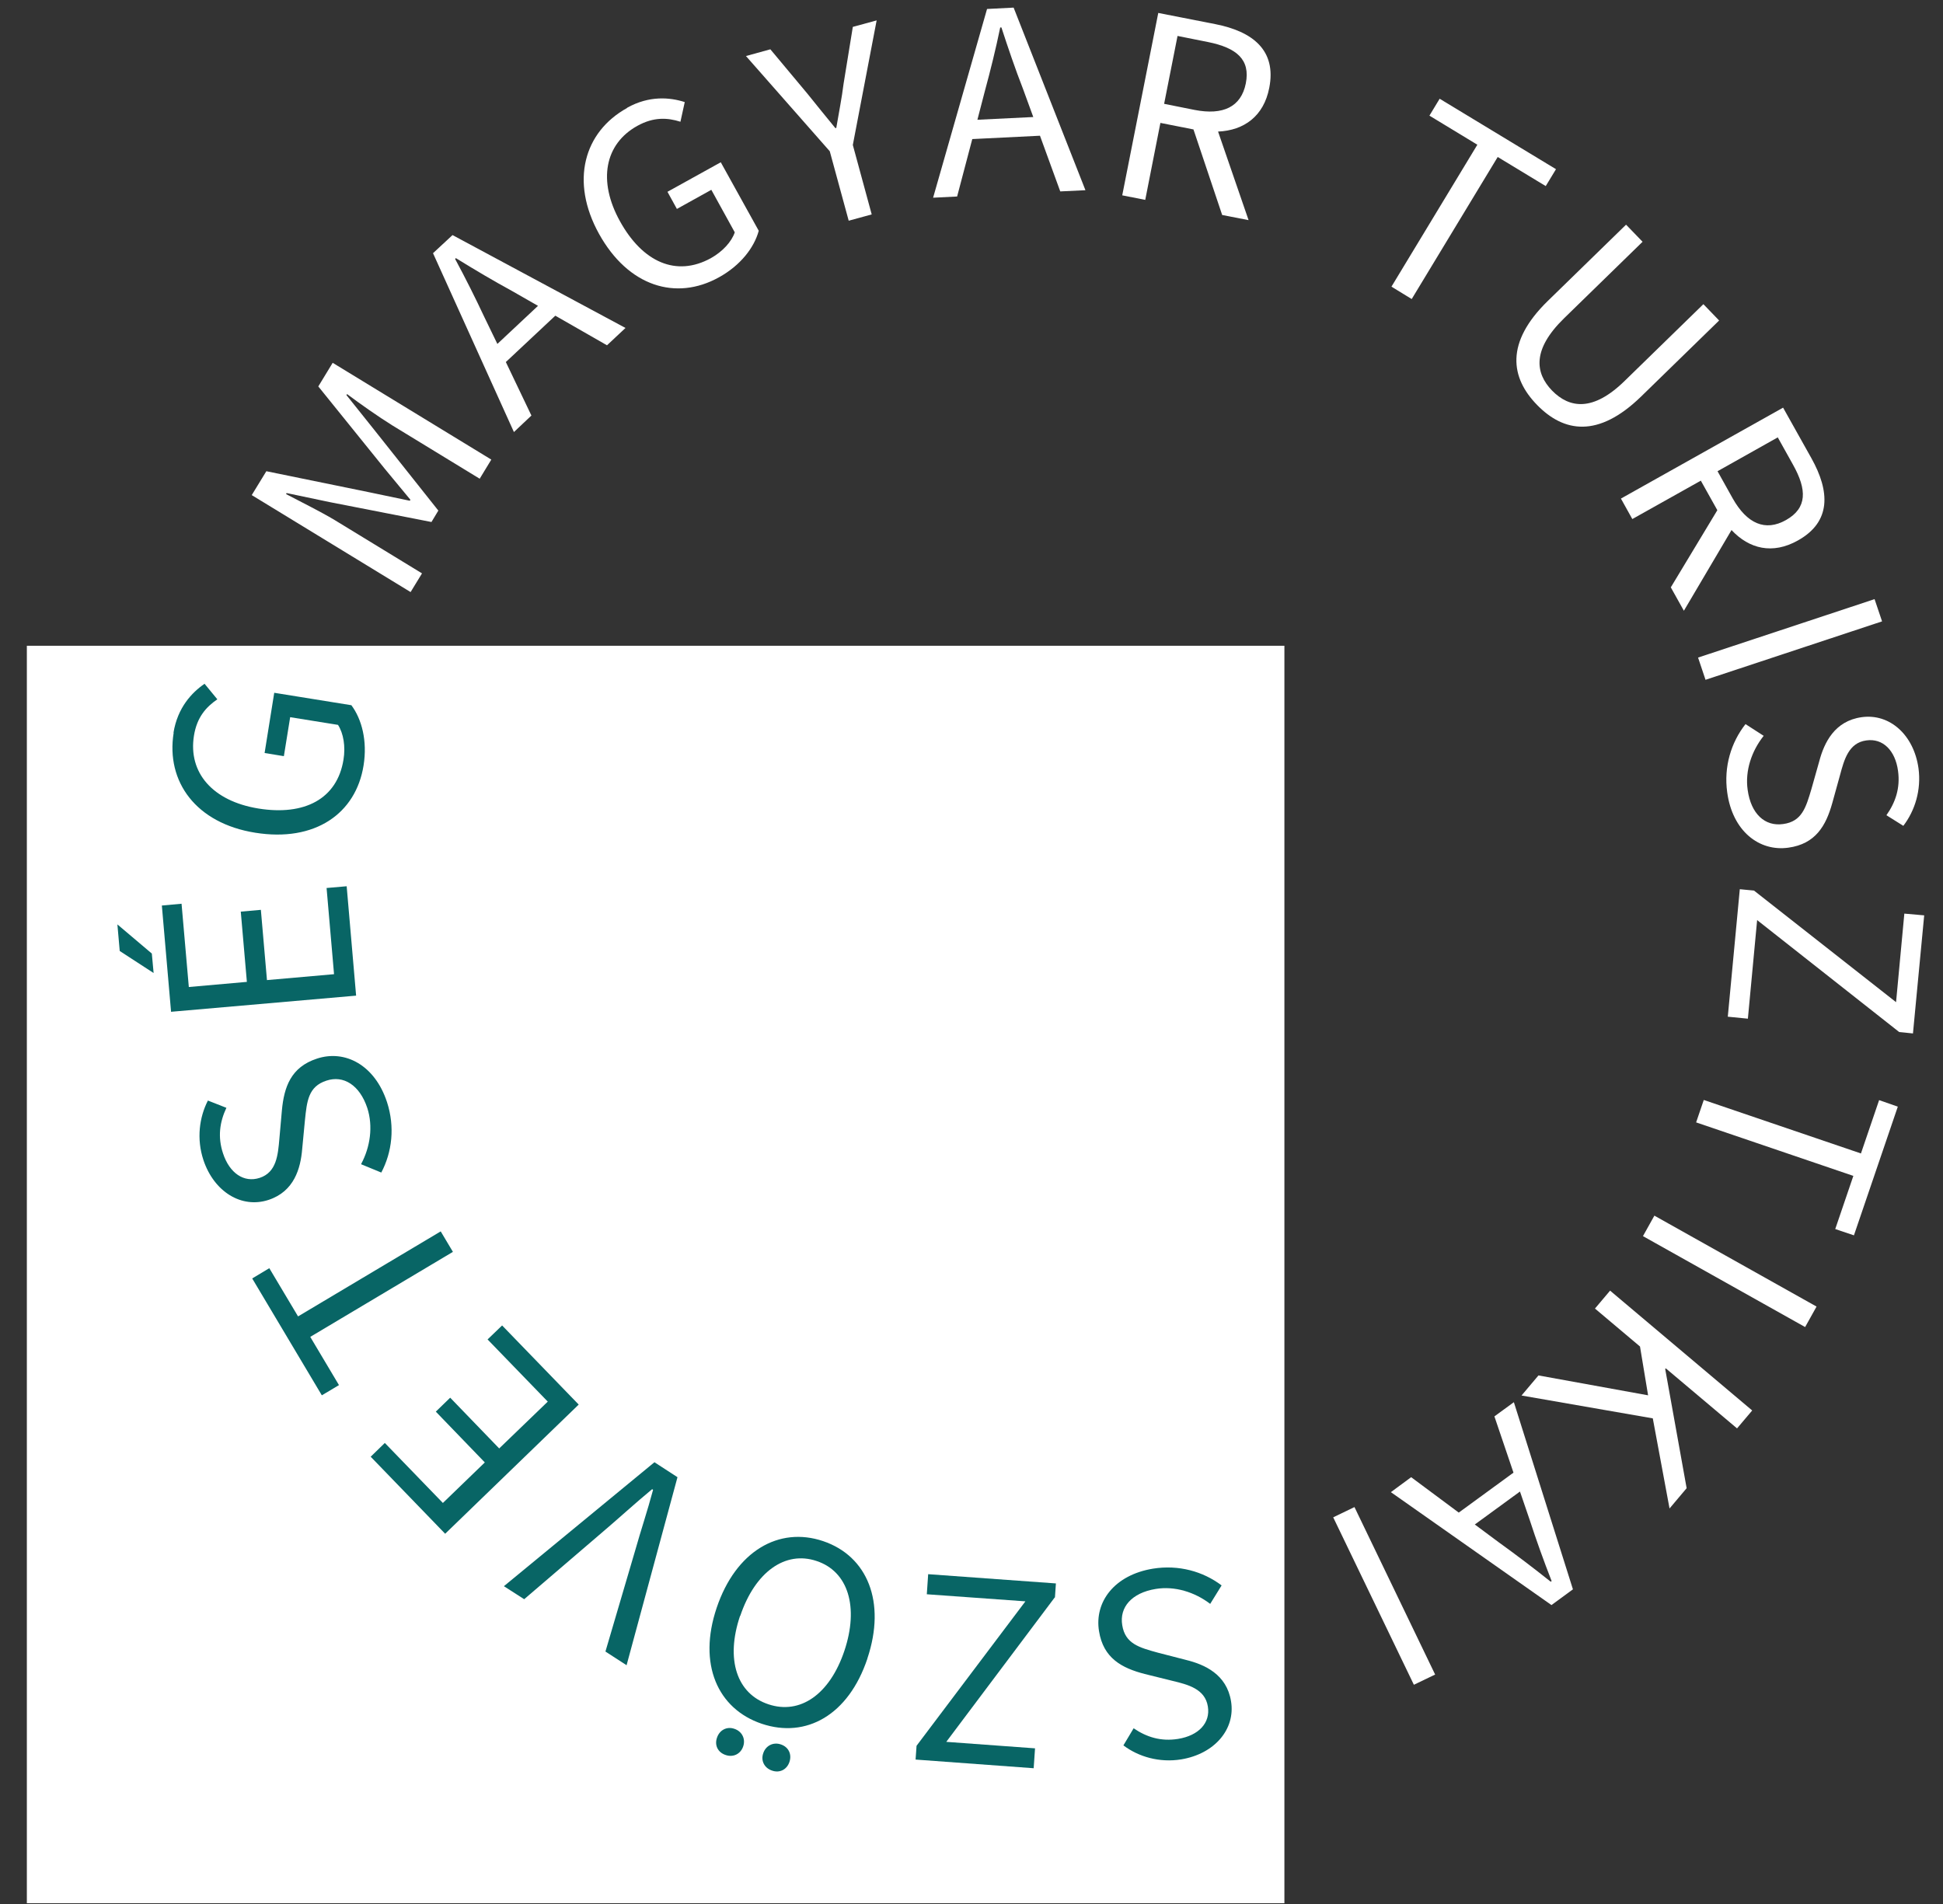
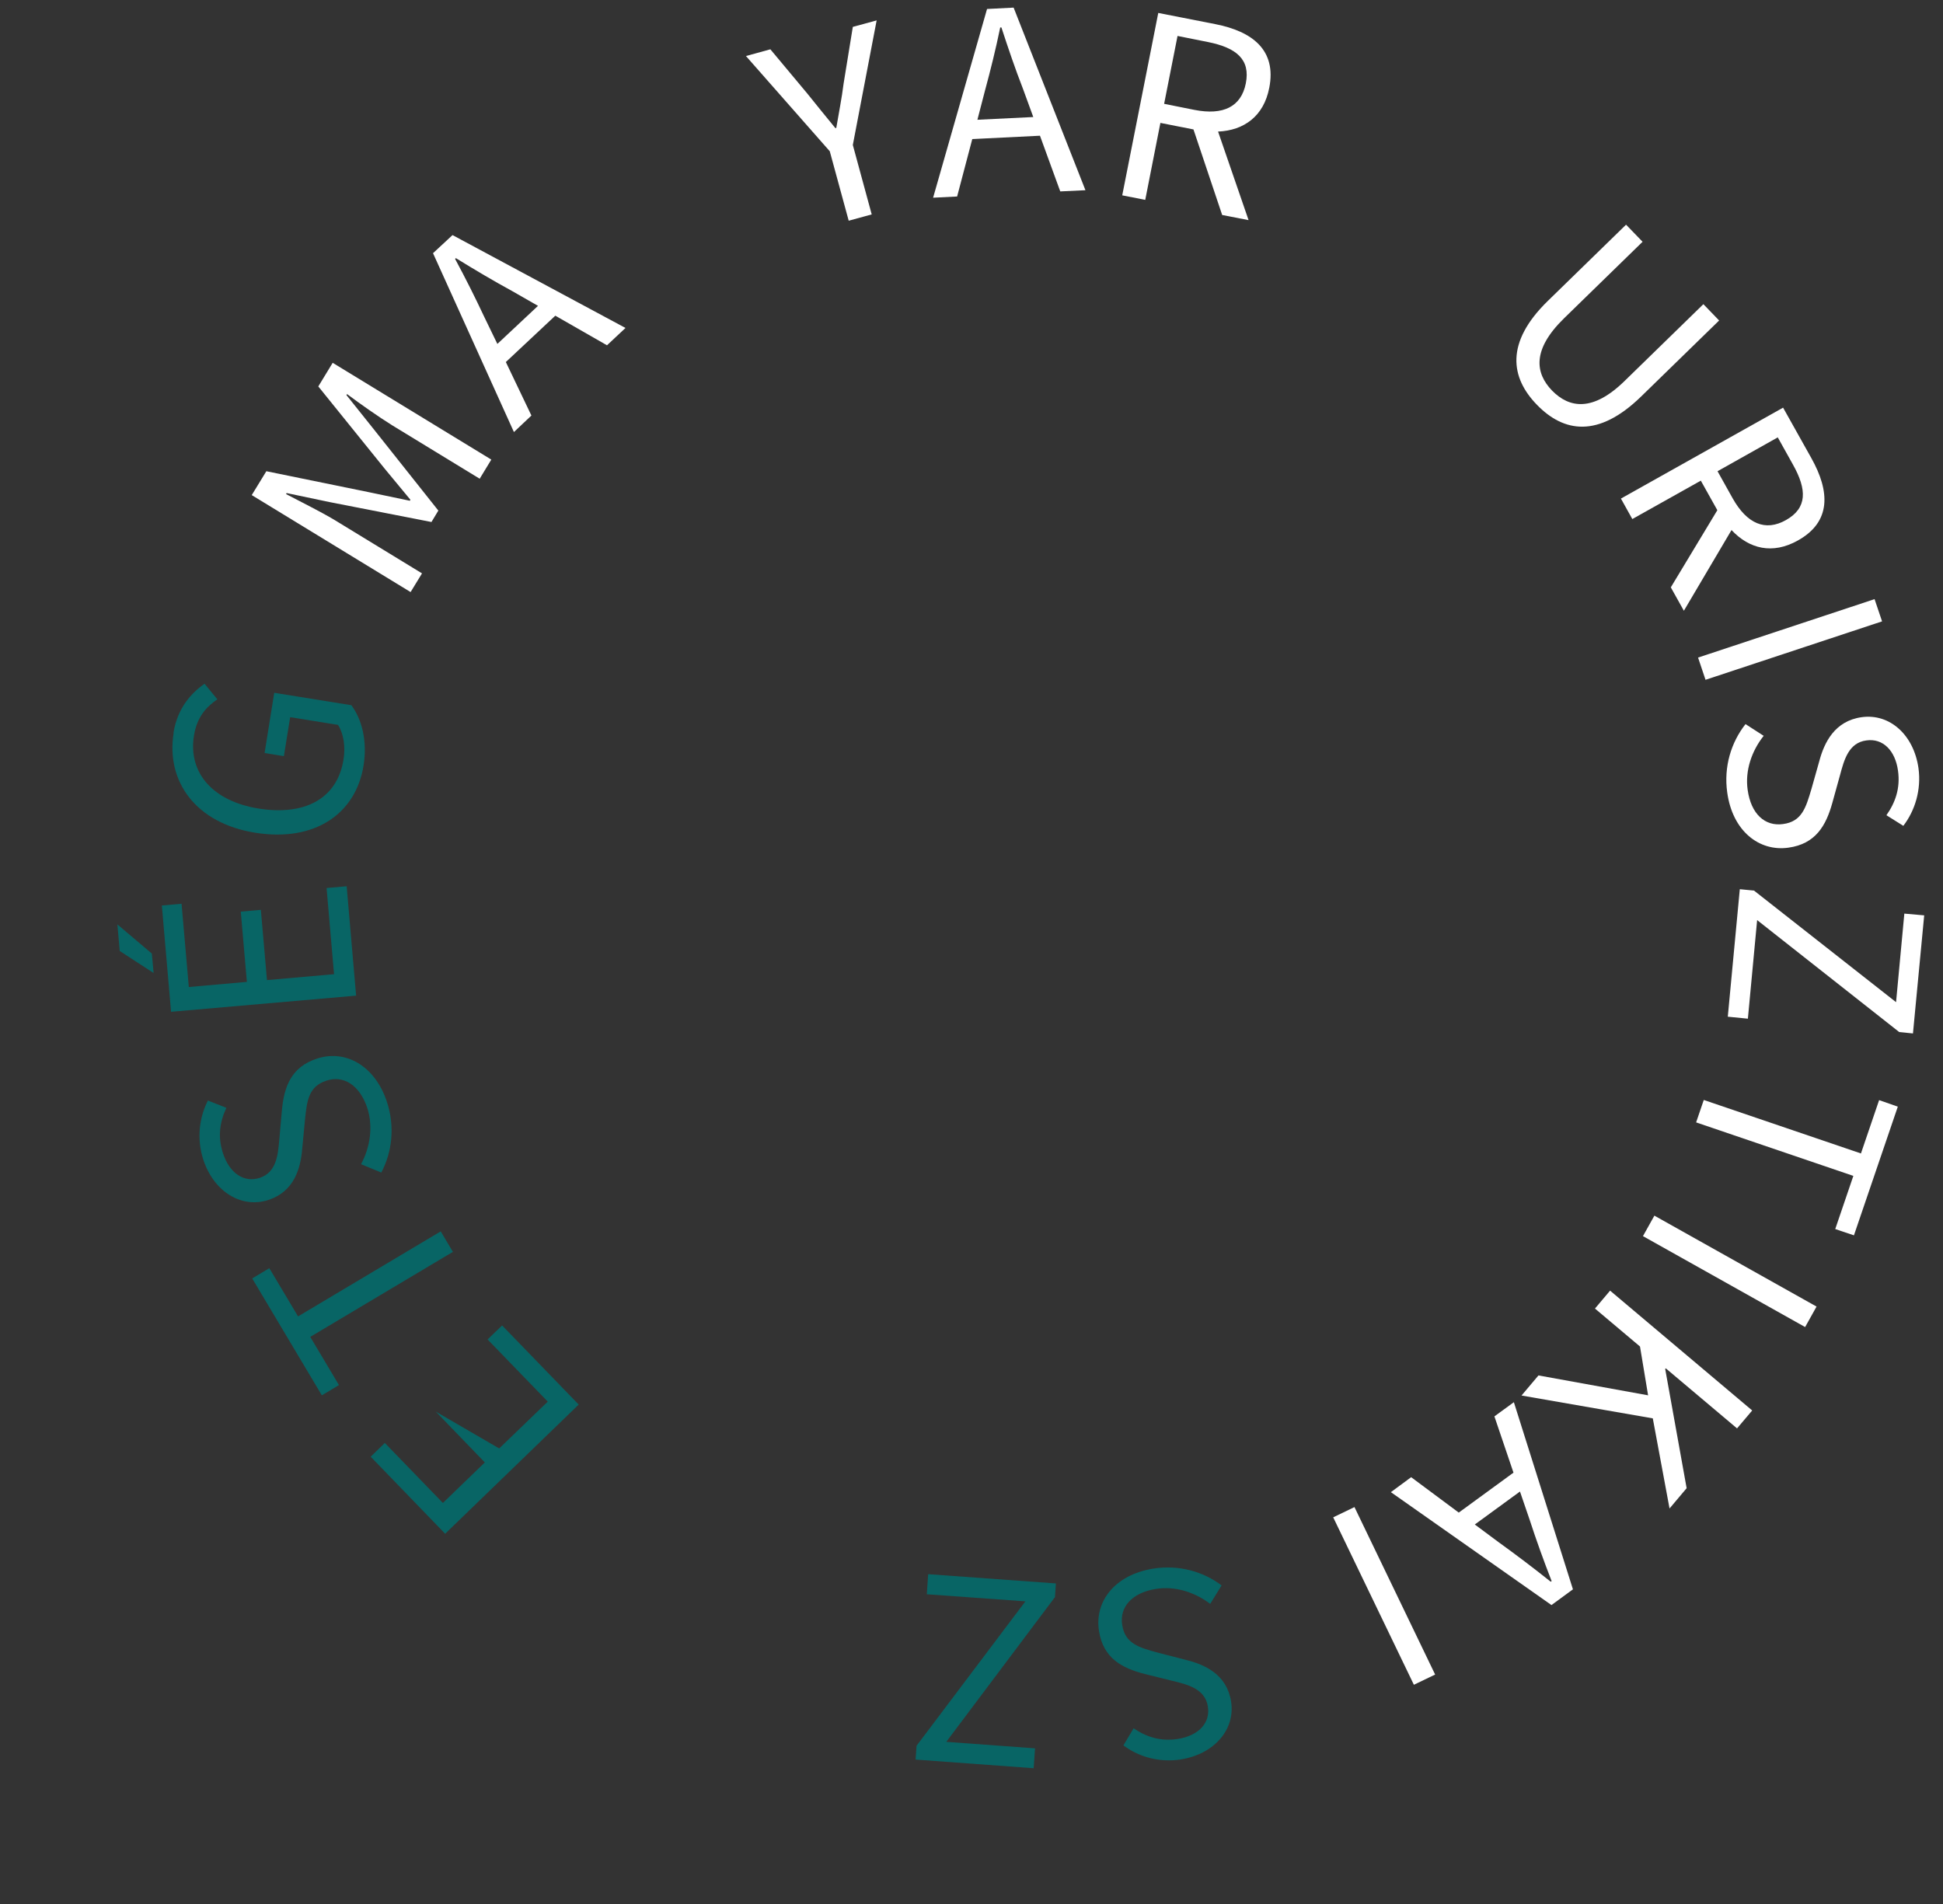
<svg xmlns="http://www.w3.org/2000/svg" width="50" height="49" viewBox="0 0 50 49" fill="none">
  <rect x="0" y="0" width="50" height="49" fill="#333333" stroke="none" />
-   <path d="M33.052 48.98V16.619L0.691 16.619V48.98H33.052Z" fill="white" />
  <path d="M6.479 12.74L6.854 12.127L9.528 12.674L10.546 12.887L10.561 12.861L9.903 12.066L8.191 9.945L8.561 9.337L12.643 11.828L12.344 12.32L10.095 10.947C9.736 10.724 9.27 10.395 8.931 10.142L8.915 10.167L9.624 11.054L11.28 13.14L11.103 13.434L8.485 12.922L7.376 12.689L7.361 12.715C7.735 12.912 8.247 13.165 8.611 13.383L10.86 14.756L10.566 15.237L6.484 12.745L6.479 12.74Z" fill="white" />
  <path d="M14.288 8.126L13.017 9.317L13.675 10.694L13.225 11.119L11.143 6.516L11.645 6.05L16.096 8.44L15.62 8.886L14.293 8.126H14.288ZM13.848 7.873L13.184 7.493C12.693 7.225 12.222 6.946 11.731 6.643L11.711 6.663C11.984 7.169 12.227 7.655 12.465 8.162L12.799 8.851L13.848 7.868V7.873Z" fill="white" />
-   <path d="M16.137 2.774C16.71 2.454 17.241 2.505 17.621 2.627L17.51 3.133C17.176 3.027 16.821 3.006 16.401 3.239C15.56 3.705 15.378 4.657 15.955 5.696C16.538 6.749 17.404 7.134 18.295 6.643C18.594 6.475 18.827 6.222 18.908 5.979L18.305 4.885L17.419 5.377L17.176 4.936L18.548 4.176L19.525 5.939C19.409 6.369 19.059 6.83 18.497 7.139C17.398 7.747 16.168 7.377 15.413 6.015C14.669 4.668 15.023 3.396 16.137 2.779V2.774Z" fill="white" />
  <path d="M21.353 3.893L19.196 1.442L19.824 1.269L20.776 2.409C21.014 2.708 21.247 2.991 21.495 3.295H21.52C21.586 2.9 21.662 2.53 21.708 2.156L21.946 0.692L22.559 0.525L21.946 3.731L22.432 5.518L21.84 5.68L21.353 3.893Z" fill="white" />
  <path d="M26.762 3.493L25.02 3.579L24.63 5.057L24.012 5.088L25.4 0.231L26.084 0.196L27.932 4.895L27.284 4.926L26.762 3.493ZM26.59 3.012L26.327 2.292C26.124 1.771 25.947 1.249 25.77 0.707H25.739C25.623 1.269 25.491 1.801 25.344 2.343L25.152 3.082L26.585 3.012H26.59Z" fill="white" />
  <path d="M31.451 5.534L30.712 3.331L29.861 3.163L29.471 5.144L28.879 5.027L29.806 0.333L31.274 0.621C32.231 0.809 32.854 1.29 32.662 2.262C32.52 2.991 32.014 3.356 31.345 3.386L32.13 5.665L31.456 5.534H31.451ZM29.957 2.672L30.742 2.829C31.472 2.971 31.938 2.753 32.059 2.146C32.181 1.528 31.816 1.229 31.087 1.082L30.302 0.925L29.957 2.672Z" fill="white" />
-   <path d="M38.02 3.726L36.784 2.976L37.047 2.541L40.041 4.354L39.777 4.789L38.541 4.04L36.328 7.696L35.807 7.377L38.02 3.72V3.726Z" fill="white" />
  <path d="M41.849 5.787L42.269 6.222L40.248 8.192C39.423 8.997 39.504 9.6 39.939 10.051C40.385 10.507 40.993 10.603 41.813 9.798L43.834 7.828L44.239 8.248L42.228 10.208C41.124 11.281 40.238 11.124 39.554 10.421C38.871 9.722 38.729 8.82 39.828 7.747L41.839 5.787H41.849Z" fill="white" />
  <path d="M42.993 15.12L44.193 13.13L43.768 12.37L42.005 13.358L41.712 12.831L45.885 10.491L46.614 11.793C47.09 12.644 47.13 13.429 46.264 13.91C45.616 14.274 45.014 14.128 44.558 13.641L43.332 15.718L42.998 15.12H42.993ZM44.198 12.127L44.588 12.826C44.953 13.474 45.424 13.687 45.961 13.383C46.508 13.074 46.502 12.603 46.138 11.955L45.748 11.256L44.198 12.127Z" fill="white" />
  <path d="M48.239 15.419L48.432 15.991L43.889 17.495L43.697 16.923L48.239 15.419Z" fill="white" />
  <path d="M45.384 18.939C45.075 19.328 44.903 19.835 44.973 20.326C45.059 20.949 45.419 21.273 45.885 21.207C46.371 21.142 46.472 20.782 46.614 20.306L46.817 19.587C46.943 19.111 47.212 18.554 47.906 18.457C48.63 18.356 49.248 18.913 49.369 19.769C49.445 20.331 49.278 20.863 48.979 21.253L48.544 20.98C48.777 20.65 48.903 20.281 48.843 19.84C48.772 19.313 48.453 18.994 48.027 19.055C47.571 19.116 47.455 19.556 47.349 19.951L47.151 20.666C46.989 21.248 46.721 21.719 46.022 21.815C45.272 21.921 44.583 21.39 44.447 20.392C44.355 19.729 44.548 19.106 44.918 18.635L45.389 18.939H45.384Z" fill="white" />
  <path d="M45.136 22.919L48.792 25.791L49.005 23.512L49.516 23.557L49.227 26.596L48.873 26.56L45.217 23.679L44.979 26.216L44.462 26.165L44.771 22.884L45.136 22.919Z" fill="white" />
  <path d="M47.89 29.68L48.356 28.312L48.837 28.48L47.708 31.792L47.227 31.63L47.693 30.262L43.647 28.885L43.844 28.308L47.89 29.685V29.68Z" fill="white" />
  <path d="M46.746 33.625L46.452 34.152L42.279 31.812L42.573 31.285L46.746 33.625Z" fill="white" />
  <path d="M45.09 36.299L44.7 36.76L42.867 35.215L42.851 35.23L43.403 38.299L42.963 38.821L42.532 36.502L39.154 35.914L39.59 35.397L42.411 35.909L42.203 34.653L41.044 33.676L41.433 33.215L45.09 36.299Z" fill="white" />
  <path d="M37.539 38.927L38.947 37.899L38.456 36.451L38.957 36.086L40.477 40.902L39.925 41.307L35.792 38.401L36.314 38.016L37.539 38.927ZM37.949 39.231L38.562 39.687C39.018 40.016 39.453 40.345 39.904 40.705L39.929 40.69C39.722 40.158 39.535 39.641 39.362 39.109L39.114 38.385L37.955 39.231H37.949Z" fill="white" />
  <path d="M36.931 43.095L36.384 43.358L34.308 39.049L34.855 38.785L36.931 43.095Z" fill="white" />
  <path d="M31.137 41.272C30.742 40.973 30.231 40.811 29.74 40.892C29.122 40.993 28.803 41.363 28.879 41.824C28.955 42.305 29.319 42.401 29.8 42.533L30.525 42.72C31.001 42.837 31.568 43.09 31.679 43.784C31.796 44.503 31.254 45.136 30.398 45.278C29.836 45.369 29.299 45.212 28.909 44.918L29.172 44.478C29.507 44.706 29.876 44.822 30.317 44.751C30.844 44.665 31.152 44.341 31.082 43.916C31.011 43.465 30.57 43.353 30.17 43.257L29.456 43.08C28.869 42.928 28.392 42.675 28.281 41.976C28.16 41.226 28.676 40.533 29.669 40.37C30.332 40.264 30.96 40.441 31.436 40.801L31.142 41.277L31.137 41.272Z" fill="#086565" />
  <path d="M27.142 41.11L24.351 44.827L26.635 44.994L26.6 45.506L23.561 45.283L23.586 44.928L26.387 41.211L23.85 41.029L23.885 40.512L27.172 40.75L27.147 41.115L27.142 41.11Z" fill="#086565" />
-   <path d="M22.321 42.685C21.835 44.138 20.746 44.746 19.601 44.361C18.462 43.976 17.956 42.822 18.442 41.378C18.933 39.92 20.042 39.277 21.181 39.661C22.321 40.046 22.807 41.226 22.321 42.68V42.685ZM19.044 41.586C18.665 42.71 18.963 43.591 19.773 43.86C20.584 44.133 21.349 43.612 21.728 42.487C22.108 41.353 21.825 40.441 21.014 40.173C20.204 39.9 19.429 40.457 19.049 41.586H19.044ZM20.315 45.344C20.25 45.541 20.062 45.637 19.865 45.566C19.672 45.501 19.571 45.313 19.642 45.116C19.708 44.923 19.9 44.827 20.093 44.893C20.295 44.959 20.381 45.151 20.315 45.344ZM19.125 44.944C19.059 45.141 18.867 45.232 18.675 45.166C18.472 45.1 18.381 44.913 18.452 44.716C18.518 44.523 18.705 44.422 18.902 44.493C19.095 44.559 19.191 44.751 19.125 44.944Z" fill="#086565" />
-   <path d="M16.127 42.857L15.58 42.503L16.34 39.92C16.502 39.347 16.654 38.907 16.806 38.34L16.781 38.325C16.33 38.699 15.986 39.018 15.535 39.403L13.489 41.156L12.967 40.821L16.841 37.631L17.434 38.016L16.122 42.862L16.127 42.857Z" fill="#086565" />
-   <path d="M11.453 39.469L9.539 37.489L9.903 37.135L11.397 38.679L12.476 37.636L11.215 36.329L11.585 35.97L12.846 37.276L14.096 36.071L12.547 34.471L12.921 34.111L14.892 36.147L11.453 39.474V39.469Z" fill="#086565" />
+   <path d="M11.453 39.469L9.539 37.489L9.903 37.135L11.397 38.679L12.476 37.636L11.215 36.329L12.846 37.276L14.096 36.071L12.547 34.471L12.921 34.111L14.892 36.147L11.453 39.474V39.469Z" fill="#086565" />
  <path d="M7.984 34.405L8.723 35.646L8.282 35.909L6.49 32.901L6.93 32.637L7.67 33.878L11.341 31.69L11.655 32.217L7.984 34.405Z" fill="#086565" />
  <path d="M9.295 29.953C9.528 29.518 9.604 28.986 9.452 28.515C9.255 27.923 8.839 27.664 8.399 27.811C7.933 27.963 7.898 28.338 7.847 28.829L7.776 29.574C7.735 30.065 7.573 30.662 6.91 30.88C6.216 31.108 5.507 30.672 5.234 29.852C5.056 29.31 5.127 28.758 5.35 28.323L5.826 28.51C5.654 28.875 5.598 29.26 5.74 29.685C5.907 30.191 6.277 30.445 6.682 30.313C7.118 30.171 7.153 29.72 7.189 29.31L7.254 28.576C7.31 27.973 7.487 27.462 8.156 27.244C8.875 27.006 9.645 27.406 9.959 28.363C10.166 29.001 10.09 29.649 9.812 30.176L9.295 29.963V29.953Z" fill="#086565" />
  <path d="M4.403 26.049L4.165 23.304L4.672 23.258L4.859 25.401L6.353 25.269L6.196 23.461L6.713 23.415L6.87 25.223L8.596 25.071L8.404 22.853L8.921 22.808L9.164 25.623L4.398 26.039L4.403 26.049ZM3.907 24.54L3.953 25.041L3.081 24.474L3.021 23.79L3.907 24.54Z" fill="#086565" />
  <path d="M4.464 18.858C4.57 18.209 4.935 17.824 5.264 17.597L5.593 17.997C5.305 18.194 5.067 18.457 4.991 18.933C4.839 19.886 5.472 20.615 6.647 20.807C7.837 21 8.677 20.559 8.839 19.551C8.895 19.212 8.839 18.873 8.698 18.655L7.467 18.457L7.305 19.46L6.809 19.379L7.057 17.829L9.042 18.149C9.31 18.508 9.457 19.065 9.356 19.698C9.159 20.939 8.105 21.678 6.566 21.43C5.046 21.187 4.266 20.119 4.469 18.858H4.464Z" fill="#086565" />
</svg>